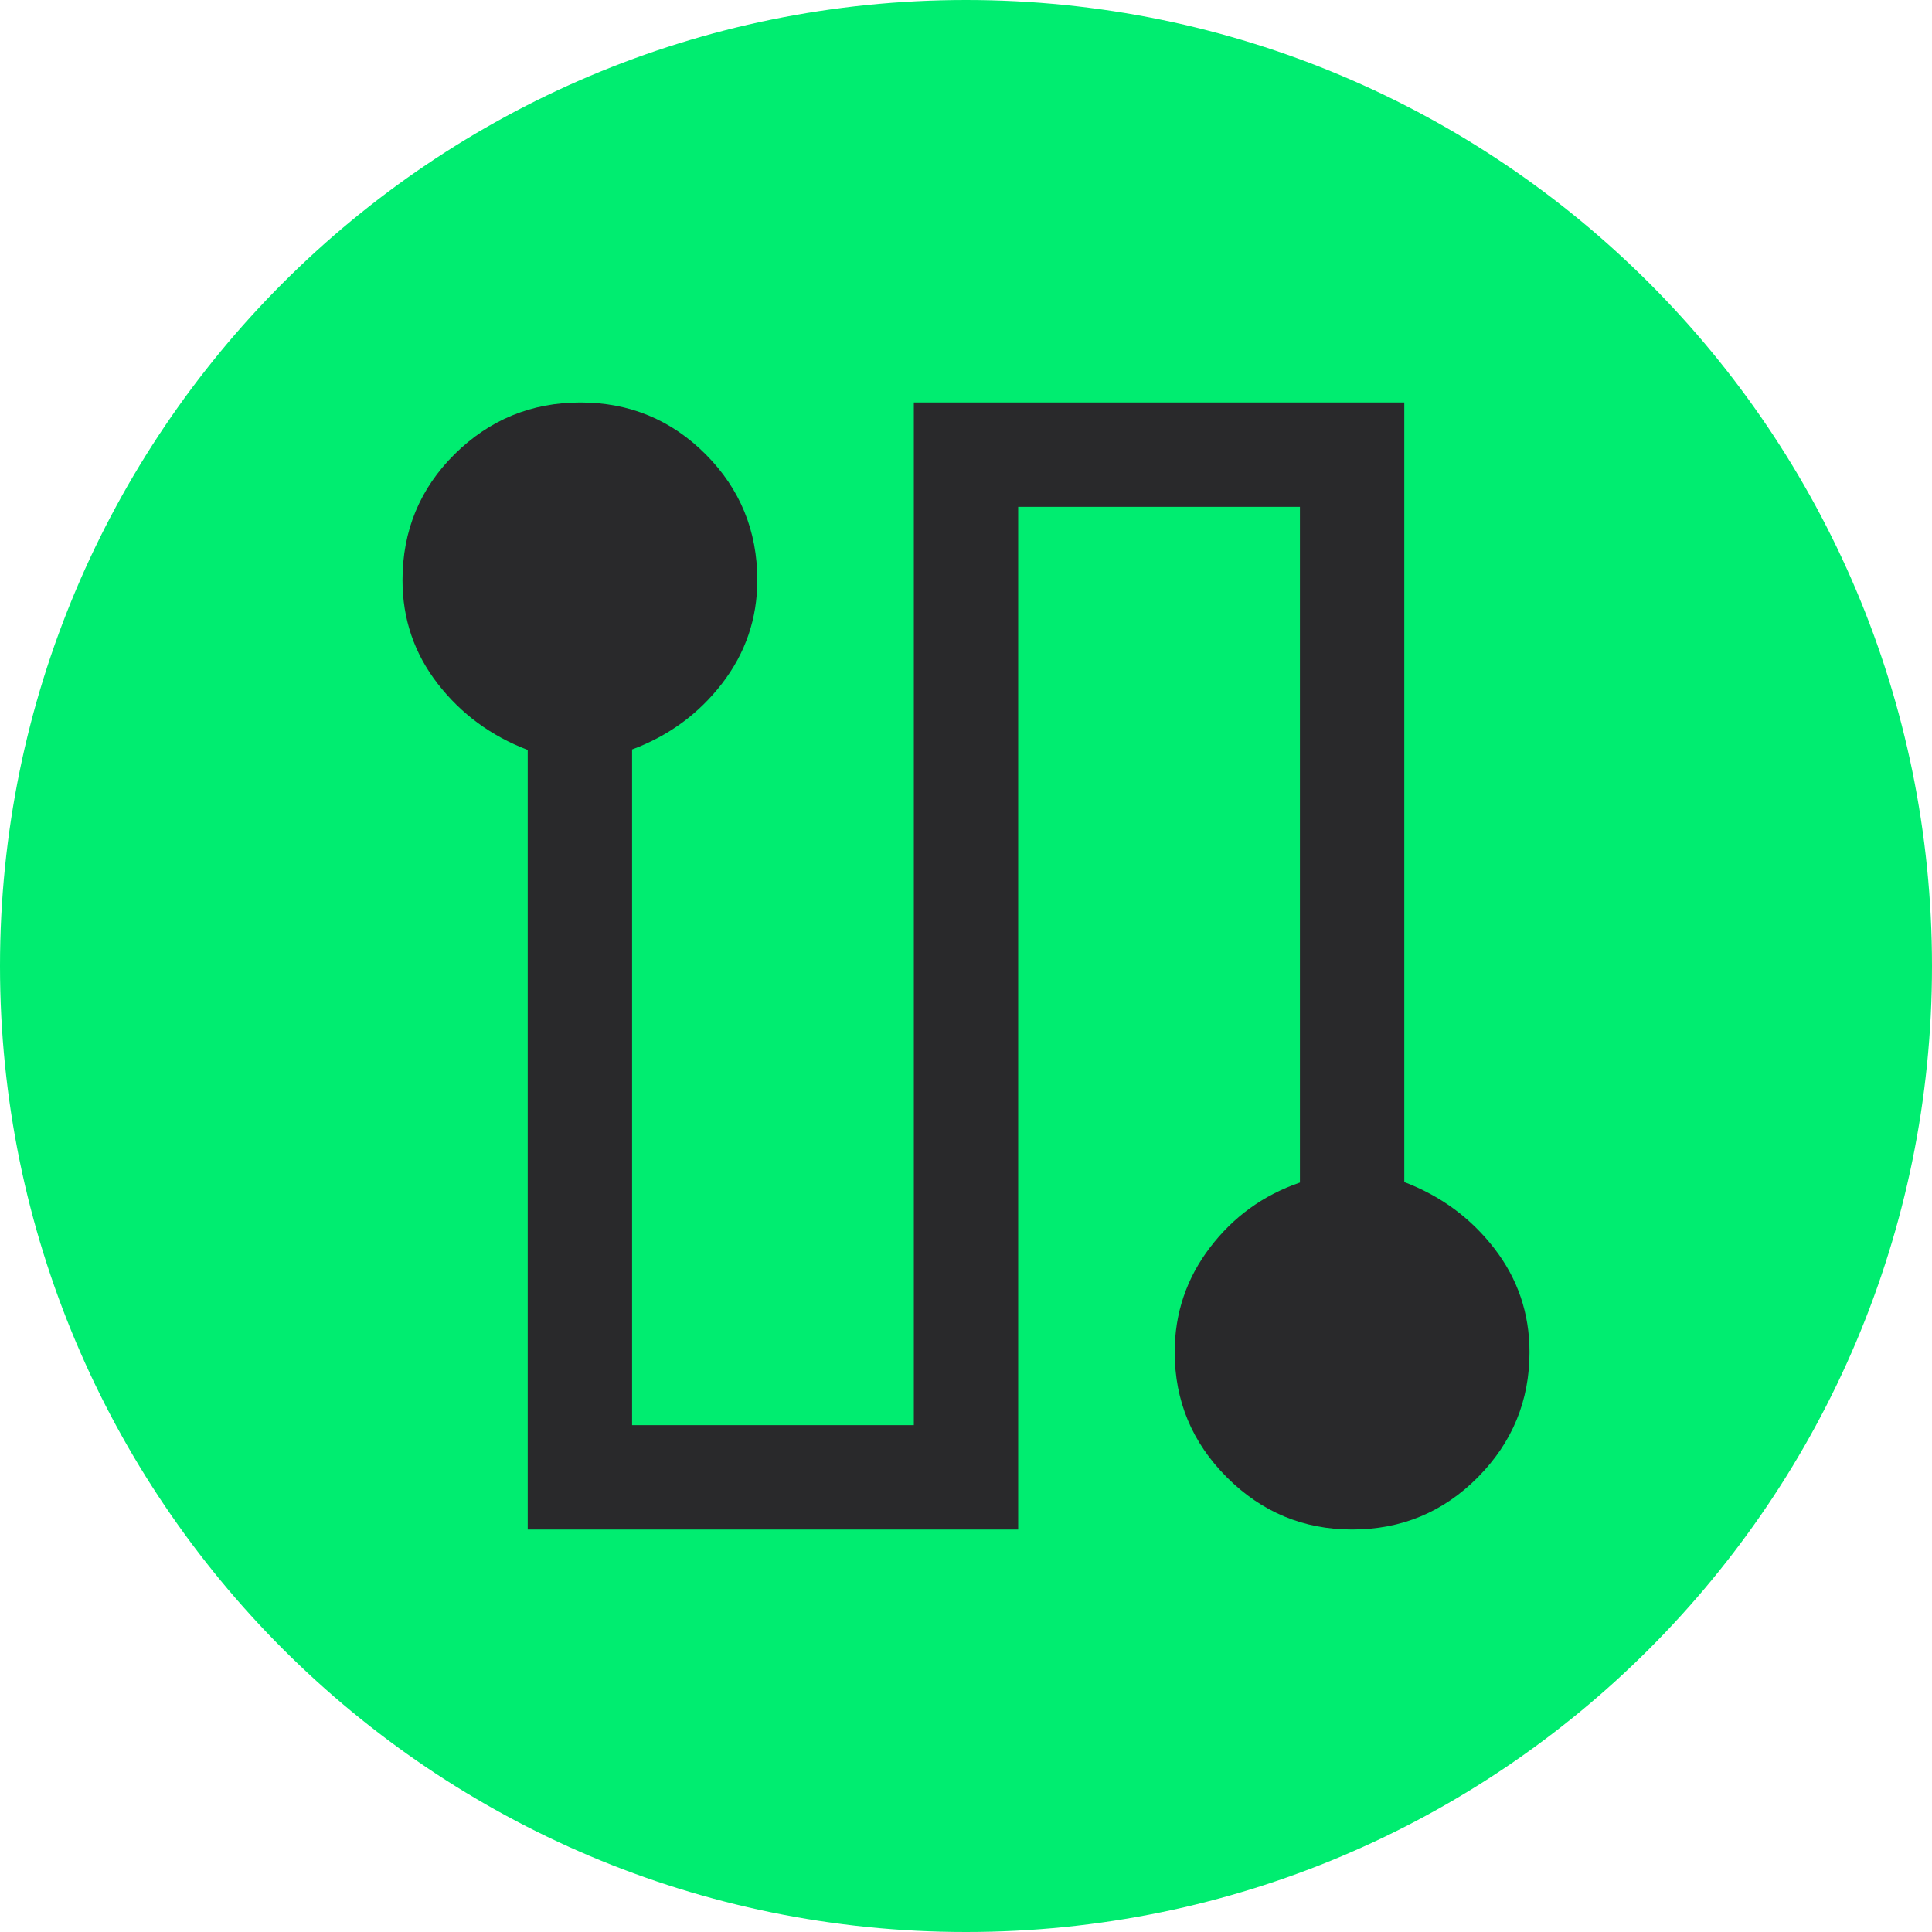
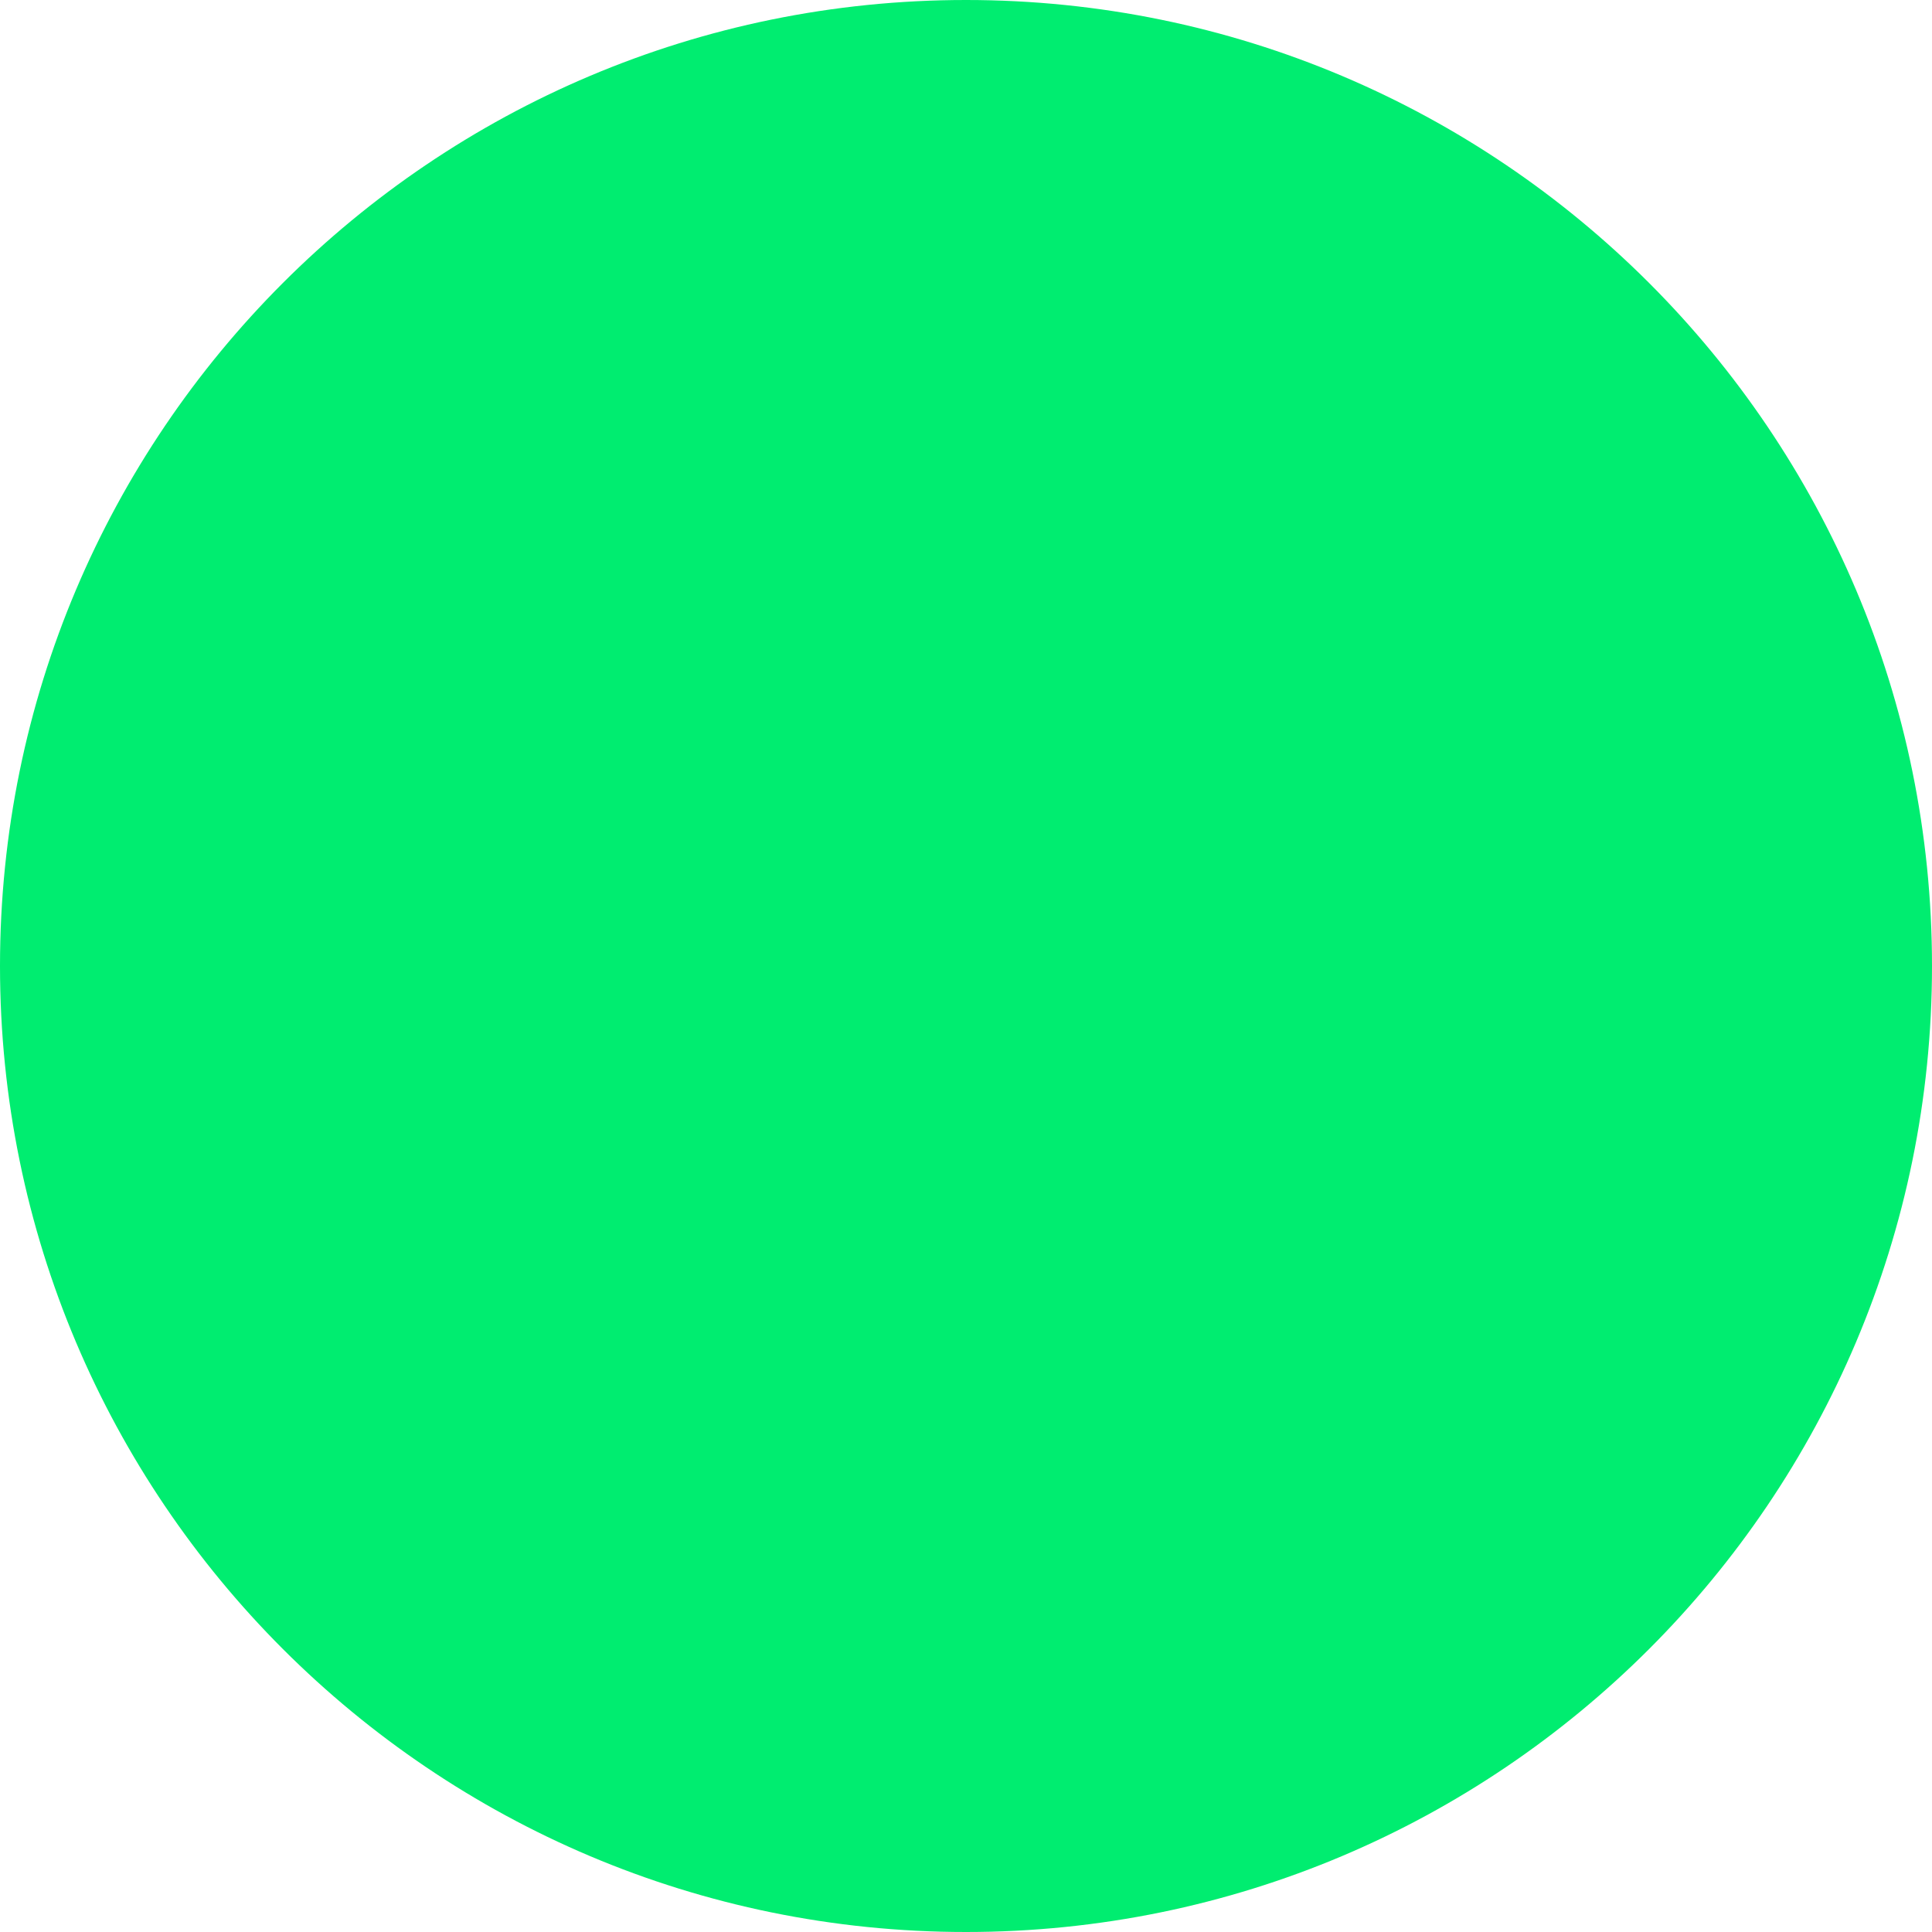
<svg xmlns="http://www.w3.org/2000/svg" width="48" height="48" viewBox="0 0 48 48" fill="none">
  <path d="M0 24C0 10.745 10.745 0 24 0C37.255 0 48 10.745 48 24C48 37.255 37.255 48 24 48C10.745 48 0 37.255 0 24Z" fill="#00ED70" />
-   <path d="M13.111 38V18.632C12.204 18.287 11.458 17.739 10.875 16.987C10.292 16.235 10 15.378 10 14.416C10 13.183 10.432 12.139 11.296 11.283C12.161 10.428 13.202 10 14.42 10C15.639 10 16.676 10.429 17.532 11.287C18.387 12.145 18.815 13.187 18.815 14.412C18.815 15.368 18.523 16.224 17.94 16.981C17.357 17.737 16.611 18.283 15.704 18.62V35.407H22.704V10H34.889V29.368C35.796 29.713 36.542 30.262 37.125 31.016C37.708 31.77 38 32.629 38 33.593C38 34.803 37.572 35.84 36.715 36.704C35.858 37.568 34.817 38 33.593 38C32.383 38 31.346 37.568 30.482 36.704C29.617 35.84 29.185 34.803 29.185 33.593C29.185 32.628 29.477 31.763 30.06 30.996C30.643 30.23 31.389 29.691 32.296 29.38V12.593H25.296V38H13.111Z" fill="#29292B" />
</svg>